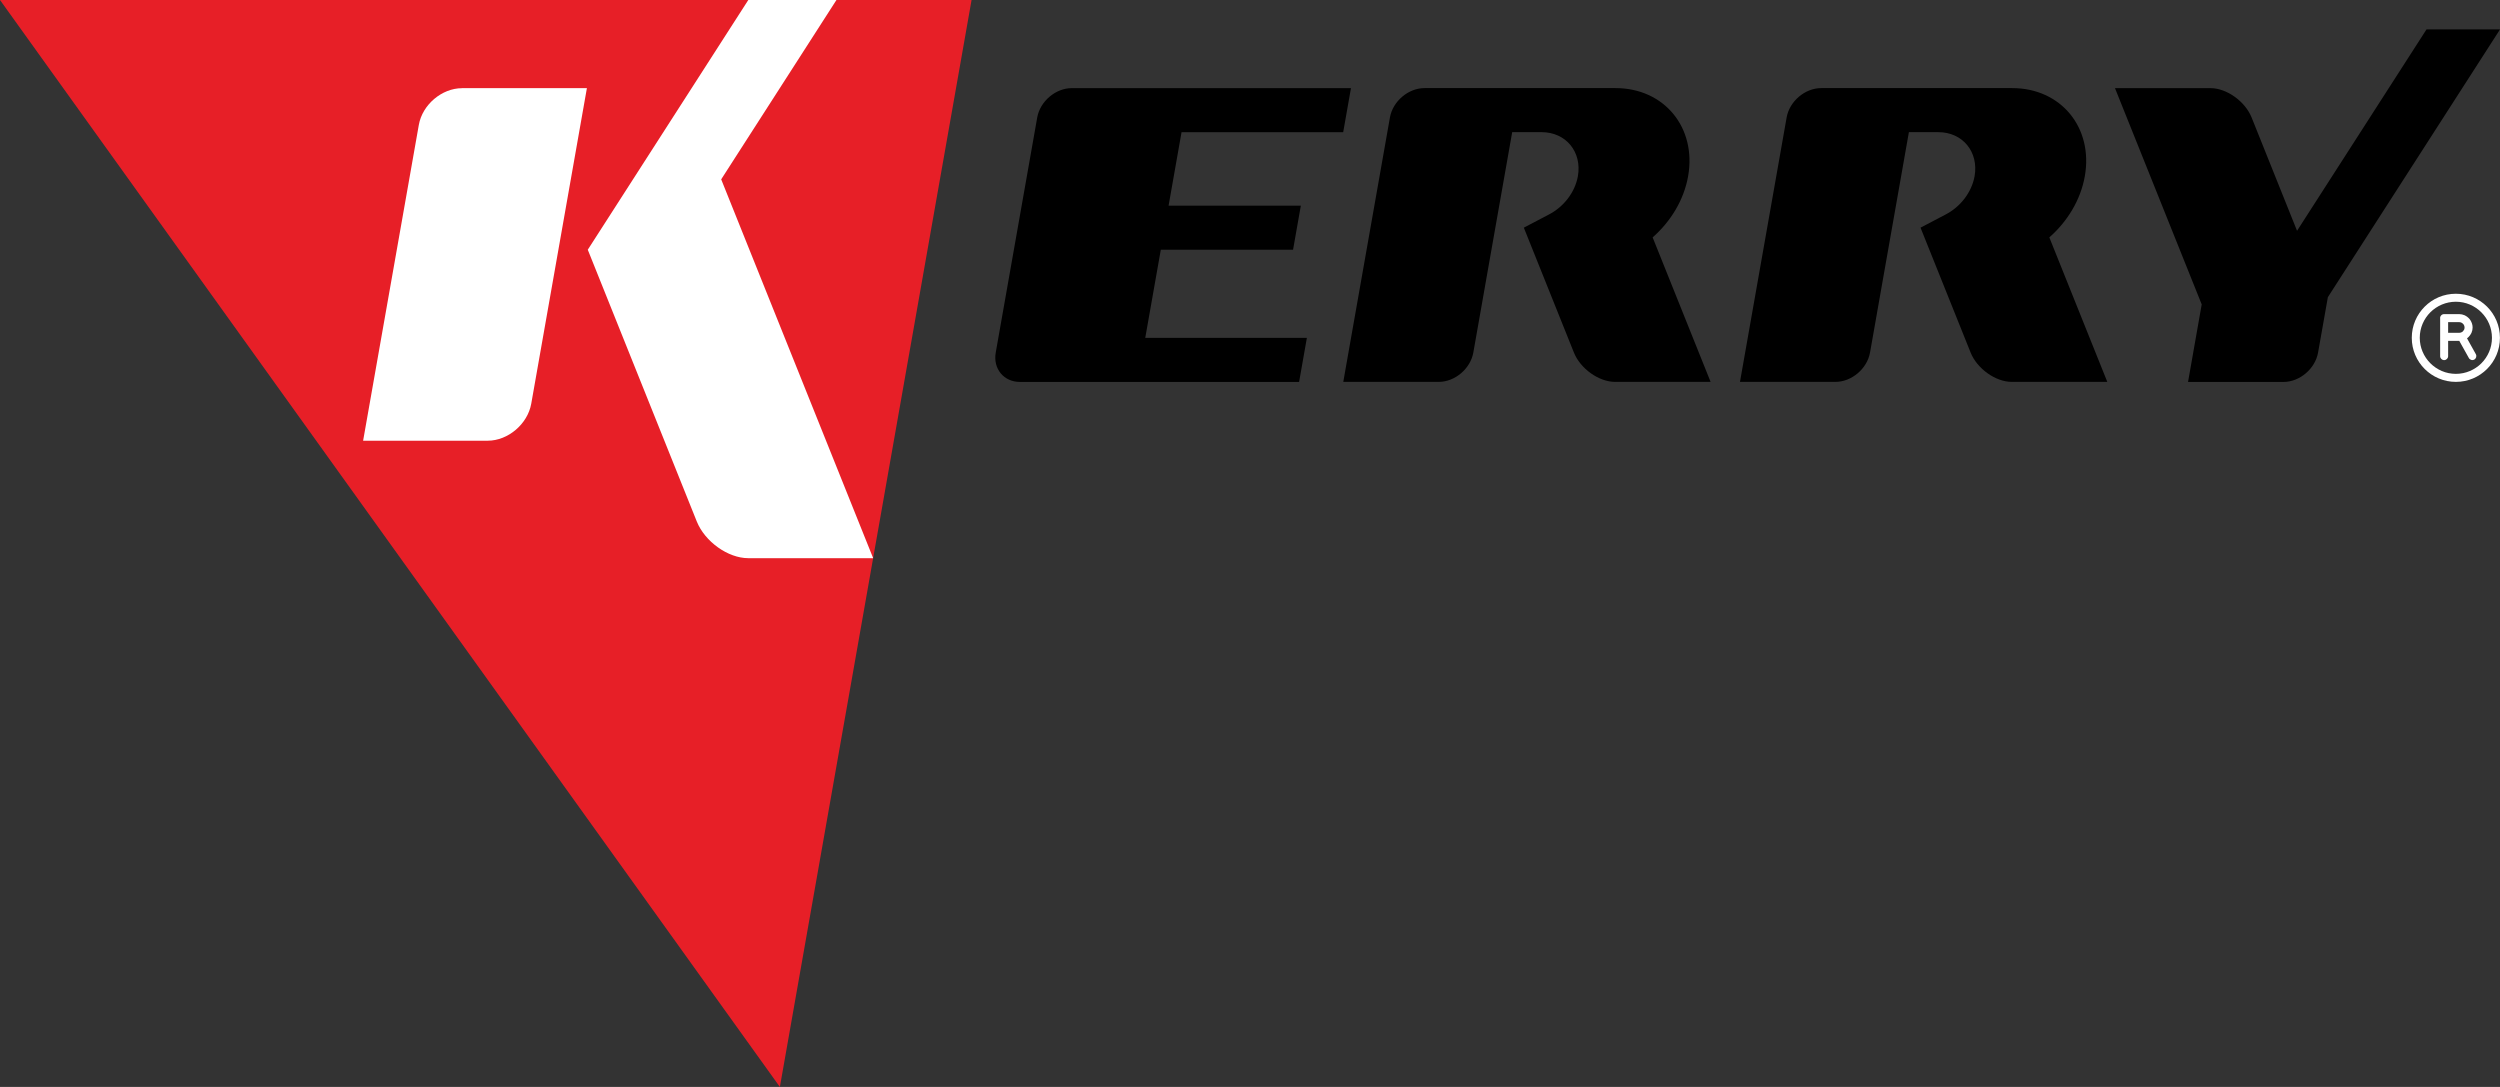
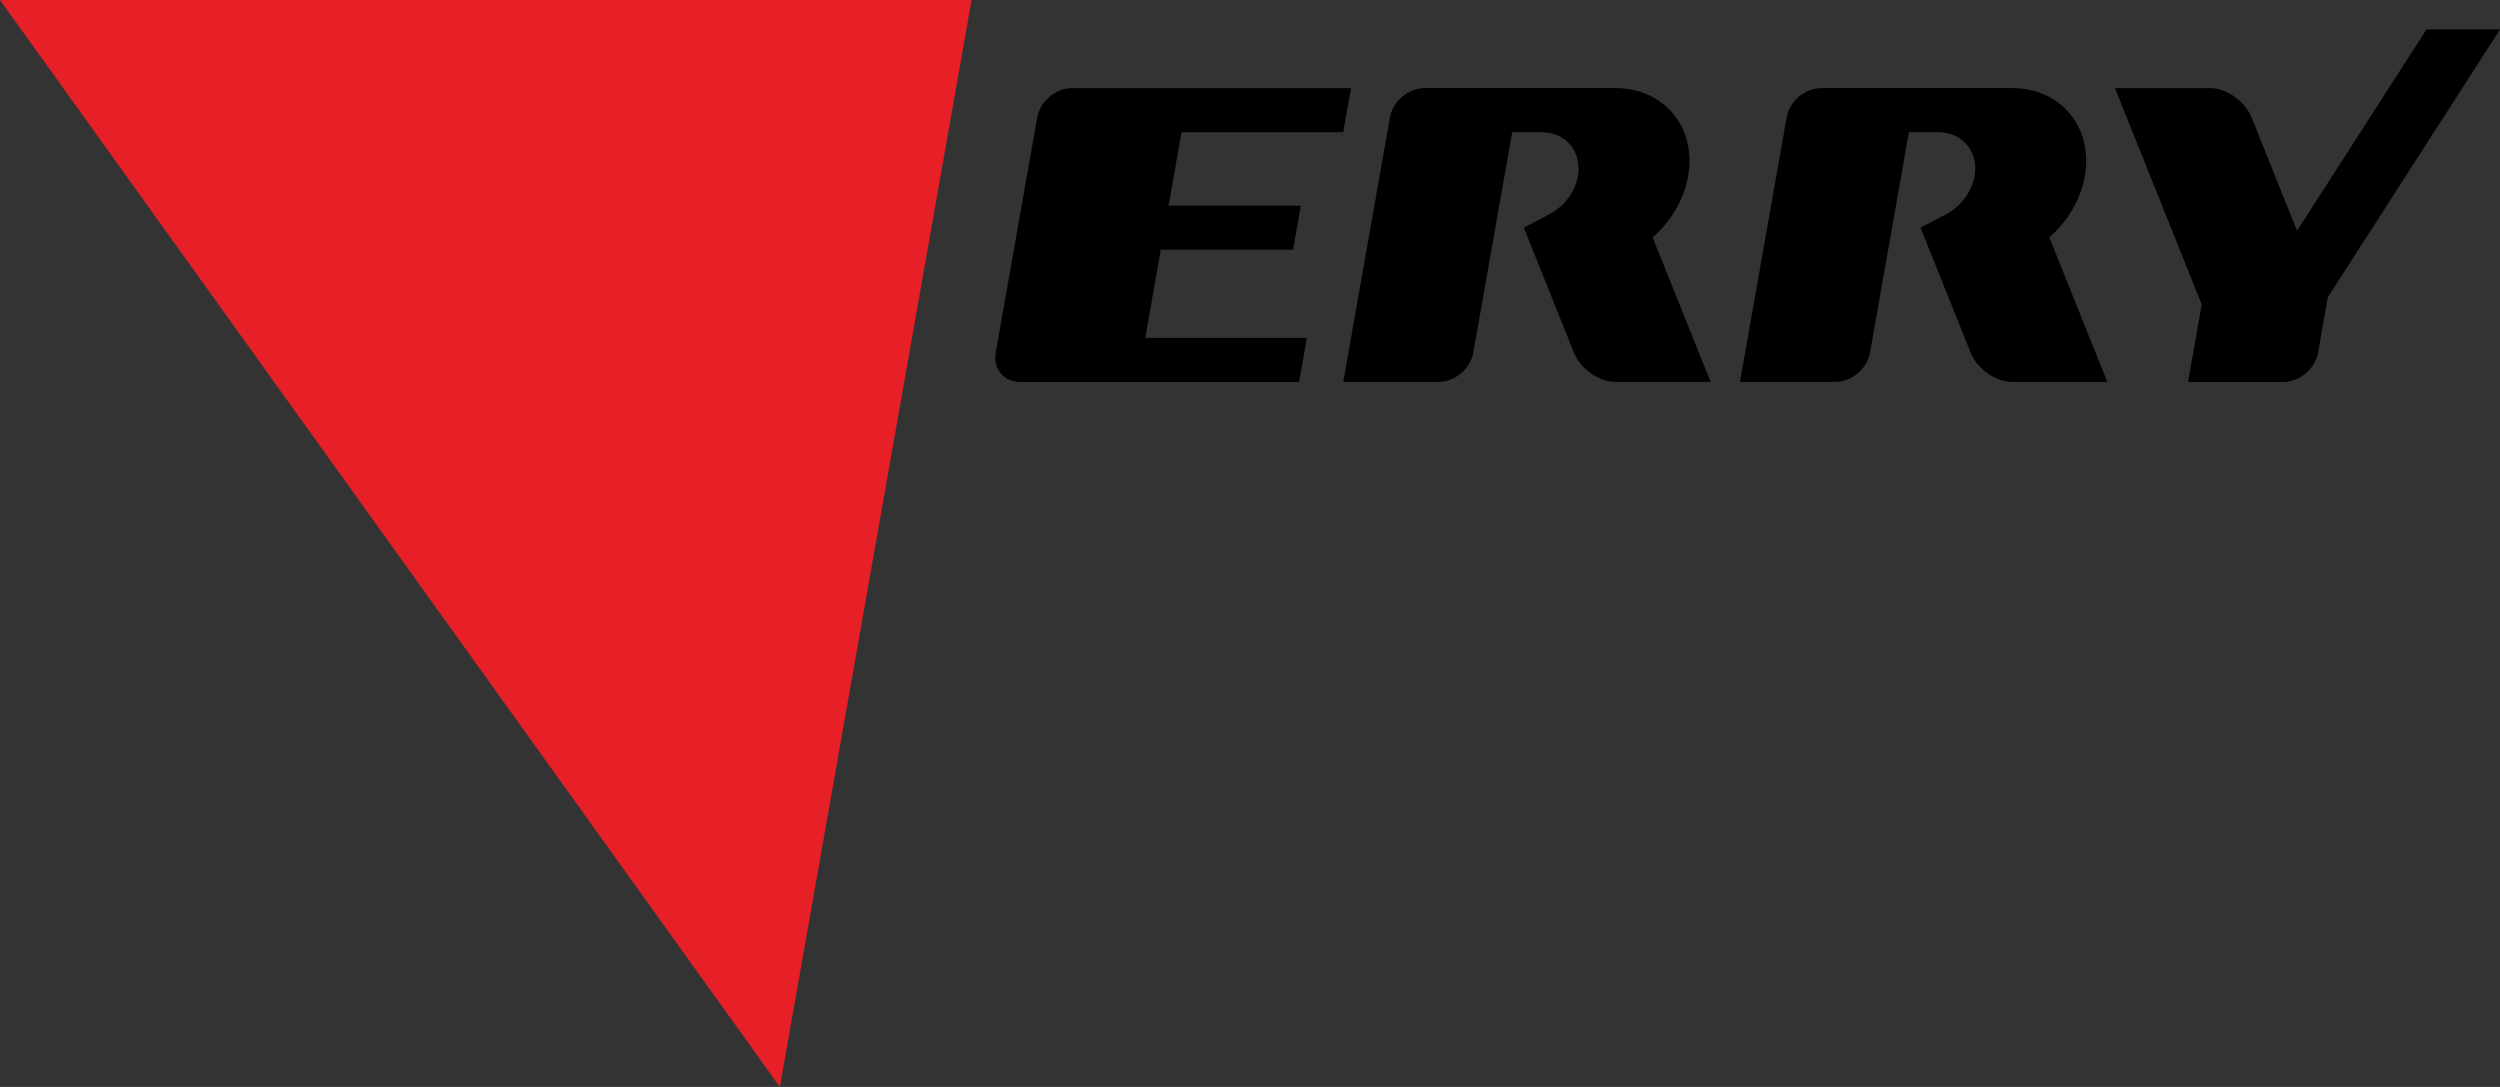
<svg xmlns="http://www.w3.org/2000/svg" width="138" height="60" viewBox="0 0 138 60" fill="none">
  <rect x="0" y="0" width="138" height="60" fill="#333333" stroke="none" />
  <g clip-path="url(#clip0_8401_833)">
    <path fill-rule="evenodd" clip-rule="evenodd" d="M43.049 60L0 0H53.631L43.049 60Z" fill="#E71F27" />
-     <path fill-rule="evenodd" clip-rule="evenodd" d="M32.445 13.785L38.462 28.785C38.909 29.898 40.186 30.811 41.303 30.811H48.199L39.81 9.9L46.172 0H41.306L32.445 13.785ZM25.501 4.865H32.397L29.325 22.284C29.127 23.405 28.045 24.327 26.923 24.327H20.044L23.119 6.894C23.314 5.781 24.388 4.868 25.504 4.868L25.501 4.865Z" fill="white" />
    <path fill-rule="evenodd" clip-rule="evenodd" d="M116.32 21.08H111.049C110.156 21.08 109.133 20.351 108.777 19.459L106.013 12.567L107.386 11.847C107.793 11.638 108.155 11.335 108.435 10.971C108.714 10.607 108.915 10.183 108.997 9.728C109.116 9.055 108.949 8.448 108.587 8.007C108.225 7.566 107.663 7.295 106.993 7.295H105.371L103.226 19.459C103.068 20.351 102.211 21.08 101.318 21.08H96.047L98.622 6.484C98.78 5.591 99.636 4.863 100.53 4.863H111.074C113.762 4.863 115.557 7.041 115.082 9.728C114.85 11.039 114.121 12.228 113.123 13.104L116.323 21.08H116.32ZM94.422 21.08H89.151C88.258 21.08 87.235 20.351 86.879 19.459L84.115 12.567L85.488 11.847C85.895 11.638 86.257 11.335 86.537 10.971C86.817 10.607 87.017 10.183 87.099 9.728C87.218 9.055 87.051 8.448 86.689 8.007C86.328 7.566 85.765 7.295 85.096 7.295H83.473L81.328 19.459C81.17 20.351 80.314 21.08 79.42 21.08H74.149L76.724 6.484C76.882 5.591 77.739 4.863 78.632 4.863H89.177C91.864 4.863 93.659 7.041 93.184 9.728C92.952 11.039 92.223 12.228 91.226 13.104L94.425 21.08H94.422ZM138 1.622H133.944L126.797 12.74L124.29 6.487C123.931 5.594 122.911 4.865 122.018 4.865H116.747L121.534 16.803L120.78 21.083H126.051C126.944 21.083 127.8 20.354 127.958 19.461L128.498 16.404L138 1.625V1.622ZM61.595 4.865H74.573L74.144 7.298H65.221L64.506 11.352H71.806L71.377 13.785H64.077L63.218 18.651H72.14L71.71 21.083H56.302C55.409 21.083 54.807 20.354 54.965 19.461C55.728 15.136 56.491 10.813 57.254 6.487C57.412 5.594 58.269 4.865 59.162 4.865H61.595Z" fill="black" />
-     <path d="M135.137 17.78V18.371H135.493H135.75C135.81 18.371 135.863 18.354 135.909 18.325C135.917 18.32 135.926 18.314 135.934 18.306C135.94 18.303 135.945 18.297 135.948 18.291C135.948 18.291 135.954 18.286 135.957 18.283C135.979 18.26 135.999 18.235 136.013 18.207C136.013 18.207 136.016 18.198 136.022 18.19C136.036 18.153 136.044 18.116 136.044 18.077C136.044 18.017 136.027 17.964 135.996 17.919C135.991 17.91 135.985 17.902 135.976 17.893C135.971 17.887 135.965 17.879 135.954 17.87C135.931 17.848 135.906 17.828 135.877 17.814C135.872 17.814 135.866 17.808 135.861 17.805C135.827 17.791 135.787 17.783 135.747 17.783H135.49H135.134L135.137 17.78ZM134.693 17.56C134.693 17.438 134.792 17.339 134.914 17.339C134.919 17.339 134.928 17.339 134.934 17.339H135.493H135.75C135.852 17.339 135.948 17.362 136.036 17.399C136.05 17.404 136.064 17.41 136.078 17.419C136.149 17.455 136.214 17.5 136.27 17.557C136.287 17.574 136.304 17.594 136.324 17.616C136.341 17.636 136.355 17.659 136.369 17.681C136.443 17.797 136.488 17.933 136.488 18.077C136.488 18.178 136.468 18.275 136.429 18.362C136.423 18.373 136.417 18.388 136.409 18.404C136.372 18.475 136.327 18.54 136.27 18.597C136.27 18.597 136.262 18.605 136.256 18.611C136.242 18.625 136.228 18.639 136.211 18.65C136.2 18.659 136.191 18.667 136.18 18.676L136.666 19.549C136.725 19.656 136.686 19.789 136.581 19.848C136.474 19.908 136.341 19.868 136.282 19.764L135.753 18.817H135.493H135.137V19.659C135.137 19.78 135.038 19.879 134.917 19.879C134.795 19.879 134.696 19.78 134.696 19.659V17.565L134.693 17.56ZM135.564 16.656C135.015 16.656 134.518 16.879 134.156 17.238C133.795 17.599 133.571 18.097 133.571 18.645C133.571 19.193 133.795 19.69 134.156 20.052C134.518 20.413 135.015 20.637 135.564 20.637C136.112 20.637 136.609 20.413 136.971 20.055C137.333 19.693 137.556 19.196 137.556 18.648C137.556 18.099 137.333 17.602 136.971 17.241C136.609 16.879 136.112 16.656 135.564 16.656ZM135.564 16.215C136.236 16.215 136.844 16.489 137.285 16.927C137.726 17.368 137.997 17.975 137.997 18.648C137.997 19.32 137.726 19.927 137.285 20.368C136.844 20.809 136.236 21.08 135.564 21.08C134.891 21.08 134.283 20.806 133.843 20.368C133.402 19.927 133.13 19.32 133.13 18.648C133.13 17.975 133.402 17.368 133.843 16.927C134.283 16.486 134.891 16.215 135.564 16.215Z" fill="white" />
  </g>
  <defs>
    <clipPath id="clip0_8401_833">
      <rect width="138" height="60" fill="white" />
    </clipPath>
  </defs>
</svg>